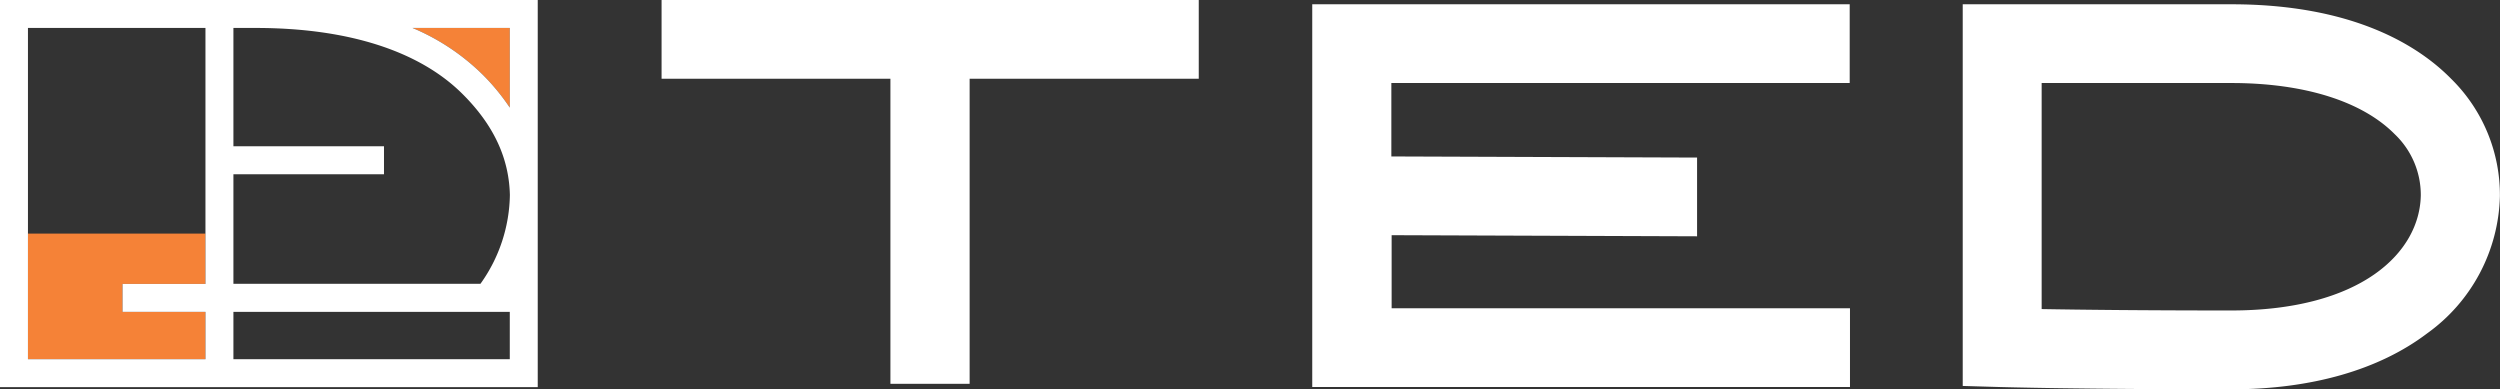
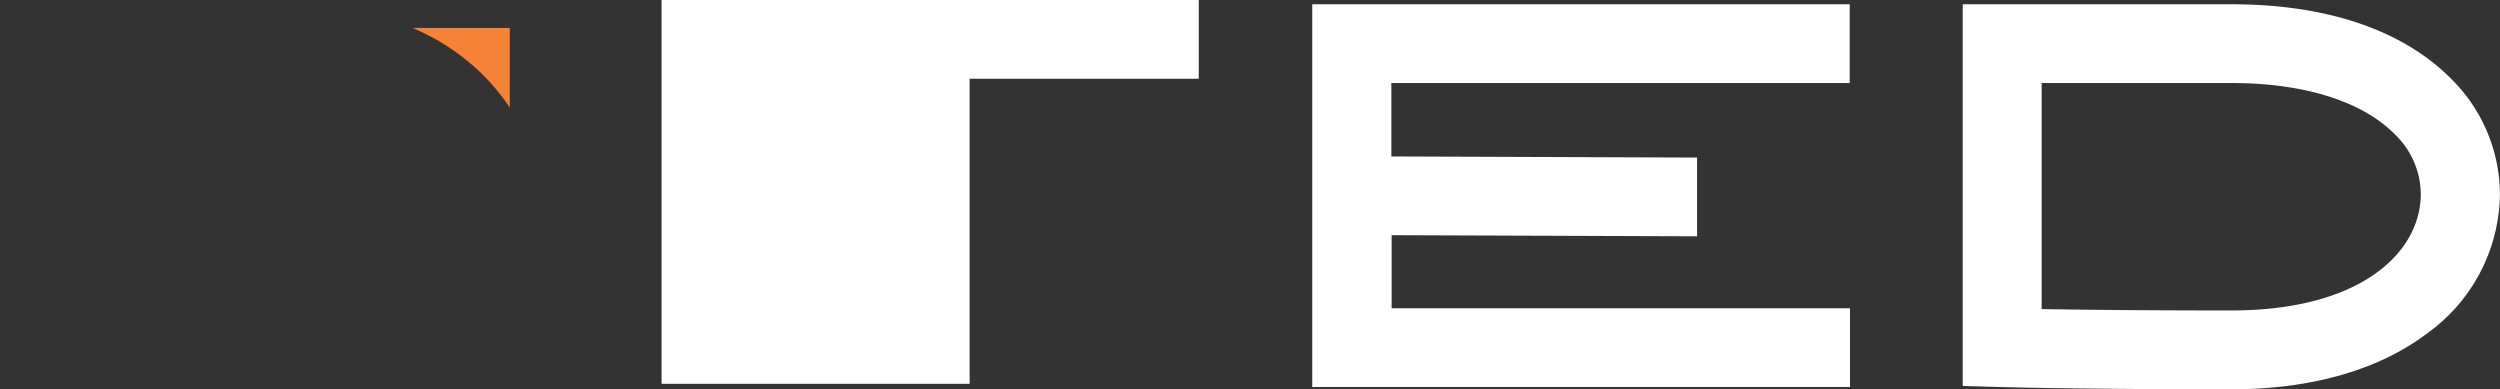
<svg xmlns="http://www.w3.org/2000/svg" viewBox="0 0 268.3 41.77">
  <rect x="0" y="0" width="268.3" height="41.77" fill="#333333" stroke="none" />
  <defs>
    <style>.a87e76f5-6949-41d3-ac02-302b2491ee46{fill:#fff;}.be5f27c8-3597-4426-b642-e7efff693a72{fill:#f58237;}</style>
  </defs>
  <g id="b946ea0c-83d7-4a63-a705-63c03da54983" data-name="Layer 2">
    <g id="b109987b-49d4-4f38-8150-47a71e34c27e" data-name="Layer 1">
-       <path class="a87e76f5-6949-41d3-ac02-302b2491ee46" d="M128.65,0V8.45H104.06V41.19h-8.5V8.45H71V0Z" />
+       <path class="a87e76f5-6949-41d3-ac02-302b2491ee46" d="M128.65,0V8.45H104.06V41.19h-8.5H71V0Z" />
      <path class="a87e76f5-6949-41d3-ac02-302b2491ee46" d="M149.32,8.91v7.88l32.81.12,0,8.45-32.78-.12v7.84h49.19v8.45H140.83V.46h57.68V8.91Z" />
      <path class="a87e76f5-6949-41d3-ac02-302b2491ee46" d="M268.29,21.06a18.66,18.66,0,0,1-7.81,14.72c-5.17,3.92-12.44,6-21,6-16.39,0-24.64-.24-24.72-.24l-4.12-.12V.46h28.84c12.94,0,20,4.36,23.58,8A17.48,17.48,0,0,1,268.29,21.06Zm-8.49-.12A9,9,0,0,0,257,14.4c-3.5-3.54-9.73-5.49-17.53-5.49H219.11V33.17c3.94.07,10.72.15,20.34.15C253.39,33.32,259.71,27.1,259.8,20.94Z" />
      <path class="be5f27c8-3597-4426-b642-e7efff693a72" d="M54.71,3H44.27a23.91,23.91,0,0,1,7.58,5.06,23.07,23.07,0,0,1,2.86,3.49Z" />
-       <polygon class="be5f27c8-3597-4426-b642-e7efff693a72" points="22.05 38.55 22.05 33.47 13.15 33.47 13.15 30.47 22.05 30.47 22.05 25.07 3 25.07 3 38.55 22.05 38.55" />
-       <path class="a87e76f5-6949-41d3-ac02-302b2491ee46" d="M0,0V41.55H57.71V0ZM25.05,18.7H41.21v-3H25.05V3h2.39c9.93,0,17.64,2.48,22.28,7.17,3.3,3.32,4.91,6.84,5,10.75a16.76,16.76,0,0,1-3.16,9.54H25.05Zm29.66-7.15a23.07,23.07,0,0,0-2.86-3.49A23.91,23.91,0,0,0,44.27,3H54.71ZM3,3H22.05V30.47h-8.9v3h8.9v5.08H3ZM25.05,38.55V33.47H54.71v5.08Z" />
    </g>
  </g>
</svg>